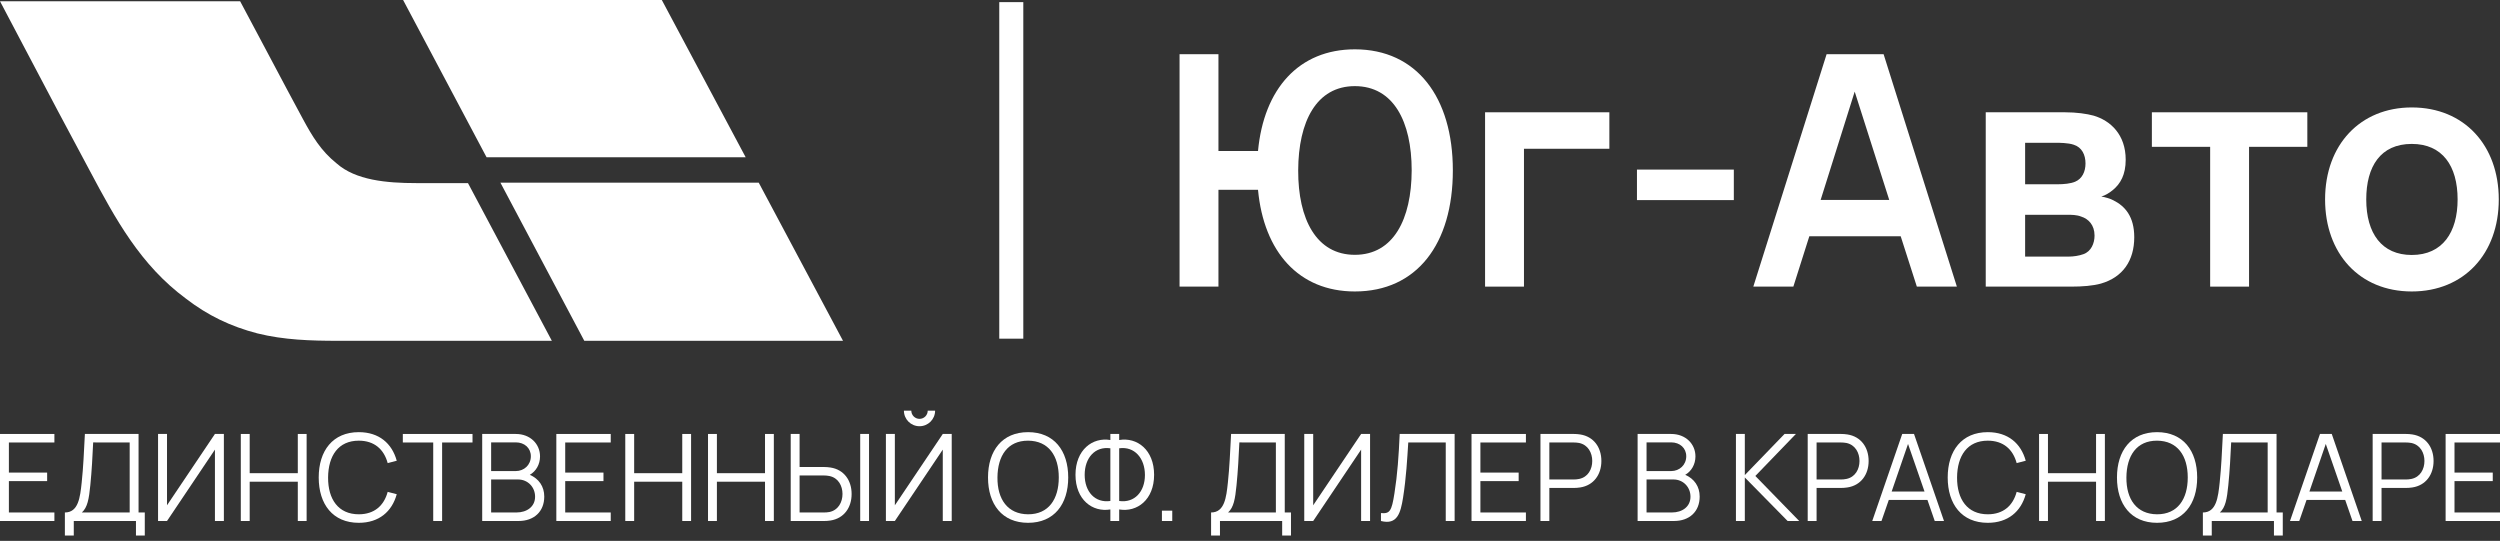
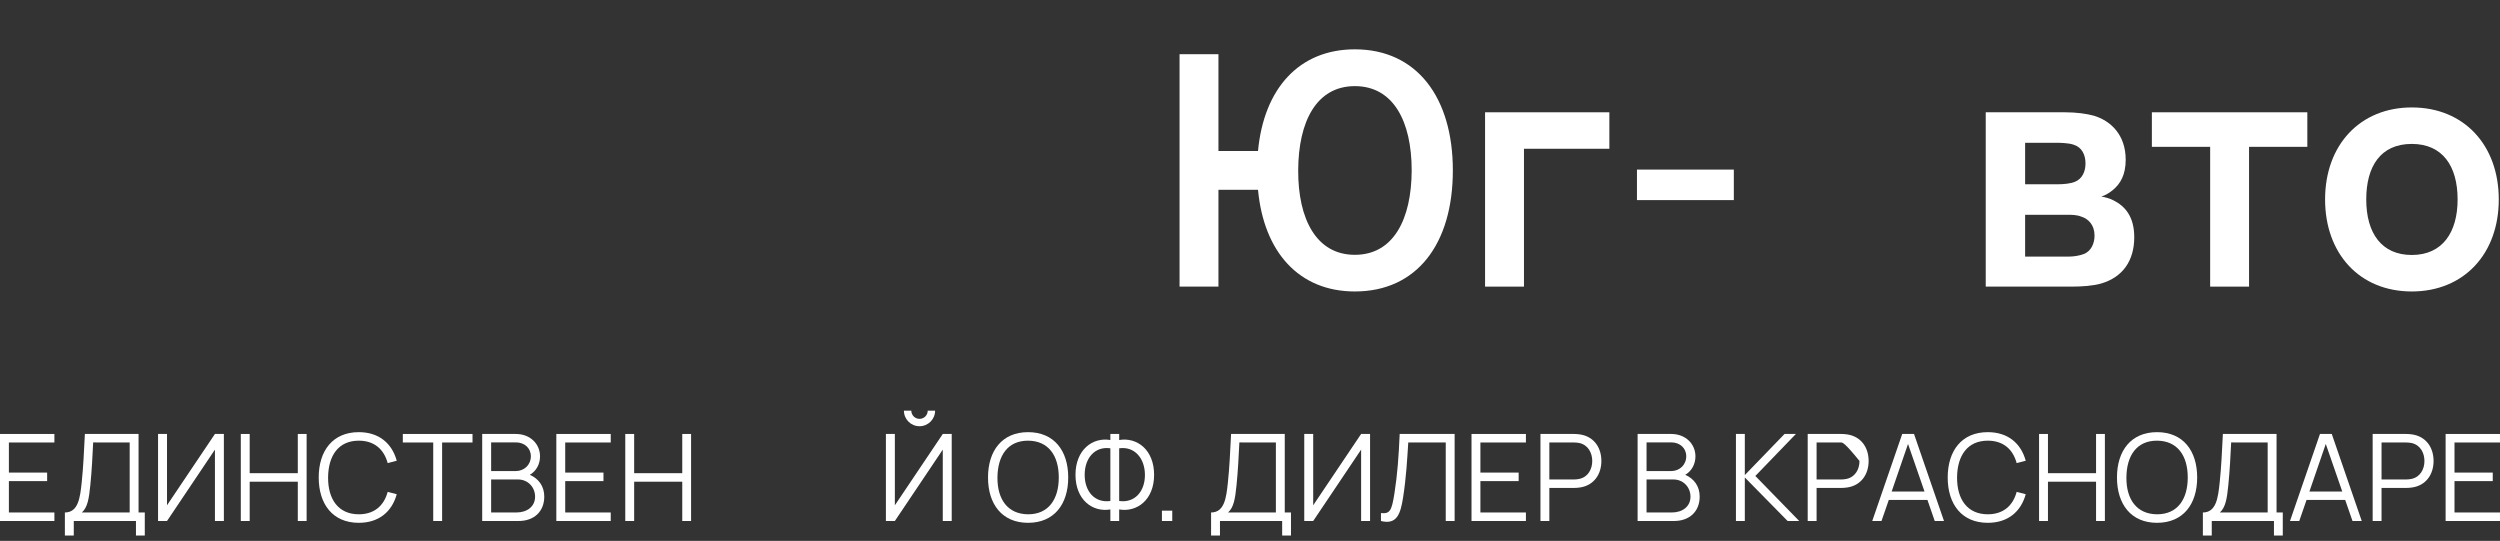
<svg xmlns="http://www.w3.org/2000/svg" width="208" height="45" viewBox="0 0 208 45" fill="none">
  <rect x="0" y="0" width="208" height="45" fill="#333333" stroke="none" />
  <path d="M204.214 42.638H208V43.347H203.475V36.106H208V36.815H204.214V39.319H207.397V40.028H204.214V42.638Z" fill="white" />
  <path d="M198.144 43.347H197.405V36.106H200.201C200.341 36.106 200.527 36.116 200.708 36.146C201.84 36.322 202.473 37.222 202.473 38.354C202.473 39.48 201.835 40.385 200.708 40.556C200.527 40.586 200.336 40.596 200.201 40.596H198.144V43.347ZM198.144 36.815V39.892H200.18C200.301 39.892 200.477 39.882 200.628 39.847C201.372 39.691 201.714 39.028 201.714 38.354C201.714 37.68 201.372 37.016 200.628 36.855C200.477 36.825 200.301 36.815 200.18 36.815H198.144Z" fill="white" />
  <path d="M190.528 43.347L193.022 36.106H194.003L196.497 43.347H195.728L195.119 41.592H191.906L191.298 43.347H190.528ZM193.505 36.936L192.142 40.898H194.878L193.505 36.936Z" fill="white" />
  <path d="M184.018 44.554H183.279V42.638C184.406 42.638 184.546 41.376 184.677 40.149C184.818 38.816 184.858 37.69 184.944 36.101L189.409 36.106V42.638H189.927V44.554H189.193V43.347H184.018V44.554ZM184.692 42.638H188.67V36.815L185.633 36.81C185.572 38.032 185.522 39.108 185.396 40.37C185.281 41.526 185.16 42.215 184.692 42.638Z" fill="white" />
  <path d="M179.466 43.498C177.304 43.498 176.132 41.954 176.132 39.726C176.132 37.499 177.304 35.955 179.466 35.955C181.633 35.955 182.805 37.499 182.805 39.726C182.805 41.954 181.633 43.498 179.466 43.498ZM179.466 42.789C181.166 42.794 182.021 41.537 182.021 39.726C182.021 37.916 181.166 36.674 179.466 36.664C177.767 36.659 176.932 37.916 176.917 39.726C176.902 41.537 177.767 42.779 179.466 42.789Z" fill="white" />
  <path d="M170.39 43.347H169.65V36.106H170.39V39.369H174.392V36.106H175.126V43.347H174.392V40.078H170.39V43.347Z" fill="white" />
  <path d="M165.383 43.498C163.22 43.498 162.049 41.954 162.049 39.726C162.049 37.499 163.22 35.955 165.383 35.955C167.062 35.955 168.143 36.885 168.541 38.334L167.786 38.53C167.48 37.388 166.68 36.664 165.383 36.664C163.683 36.664 162.843 37.916 162.828 39.726C162.818 41.537 163.683 42.789 165.383 42.789C166.68 42.789 167.48 42.065 167.786 40.923L168.541 41.119C168.143 42.568 167.062 43.498 165.383 43.498Z" fill="white" />
  <path d="M155.771 43.347L158.265 36.106H159.246L161.74 43.347H160.97L160.362 41.592H157.149L156.54 43.347H155.771ZM158.748 36.936L157.385 40.898H160.121L158.748 36.936Z" fill="white" />
-   <path d="M151.14 43.347H150.401V36.106H153.197C153.337 36.106 153.524 36.116 153.705 36.146C154.836 36.322 155.47 37.222 155.47 38.354C155.47 39.48 154.831 40.385 153.705 40.556C153.524 40.586 153.332 40.596 153.197 40.596H151.14V43.347ZM151.14 36.815V39.892H153.177C153.297 39.892 153.473 39.882 153.624 39.847C154.368 39.691 154.71 39.028 154.71 38.354C154.71 37.68 154.368 37.016 153.624 36.855C153.473 36.825 153.297 36.815 153.177 36.815H151.14Z" fill="white" />
+   <path d="M151.14 43.347H150.401V36.106H153.197C153.337 36.106 153.524 36.116 153.705 36.146C154.836 36.322 155.47 37.222 155.47 38.354C155.47 39.48 154.831 40.385 153.705 40.556C153.524 40.586 153.332 40.596 153.197 40.596H151.14V43.347ZM151.14 36.815V39.892H153.177C153.297 39.892 153.473 39.882 153.624 39.847C154.368 39.691 154.71 39.028 154.71 38.354C153.473 36.825 153.297 36.815 153.177 36.815H151.14Z" fill="white" />
  <path d="M145.169 43.347H144.43V36.106H145.169V39.525L148.473 36.106H149.418L146.044 39.601L149.694 43.347H148.729L145.169 39.726V43.347Z" fill="white" />
  <path d="M140.211 39.505C140.965 39.832 141.413 40.476 141.413 41.315C141.413 42.572 140.553 43.347 139.276 43.347H136.249V36.106H139.044C140.256 36.106 141.061 36.946 141.061 37.971C141.061 38.63 140.734 39.203 140.211 39.505ZM139.039 36.805H136.993V39.193H139.039C139.733 39.193 140.296 38.685 140.296 37.961C140.296 37.278 139.768 36.805 139.039 36.805ZM136.993 42.638H139.095C139.975 42.638 140.648 42.15 140.648 41.325C140.648 40.526 140.045 39.892 139.23 39.892H136.993V42.638Z" fill="white" />
  <path d="M128.905 43.347H128.166V36.106H130.962C131.103 36.106 131.289 36.116 131.47 36.146C132.601 36.322 133.235 37.222 133.235 38.354C133.235 39.48 132.596 40.385 131.47 40.556C131.289 40.586 131.098 40.596 130.962 40.596H128.905V43.347ZM128.905 36.815V39.892H130.942C131.062 39.892 131.238 39.882 131.389 39.847C132.133 39.691 132.475 39.028 132.475 38.354C132.475 37.68 132.133 37.016 131.389 36.855C131.238 36.825 131.062 36.815 130.942 36.815H128.905Z" fill="white" />
  <path d="M123.169 42.638H126.956V43.347H122.43V36.106H126.956V36.815H123.169V39.319H126.352V40.028H123.169V42.638Z" fill="white" />
  <path d="M114.896 43.347V42.688C115.635 42.759 115.786 42.522 116.017 41.049C116.268 39.47 116.374 37.931 116.454 36.106H121.025V43.347H120.286V36.815H117.168C117.078 38.203 117.002 39.691 116.736 41.396C116.53 42.688 116.253 43.694 114.896 43.347Z" fill="white" />
  <path d="M113.99 43.347H113.245V37.408L109.258 43.347H108.514V36.106H109.258V42.039L113.245 36.106H113.99V43.347Z" fill="white" />
  <path d="M101.501 44.554H100.762V42.638C101.889 42.638 102.029 41.376 102.16 40.149C102.301 38.816 102.341 37.69 102.427 36.101L106.892 36.106V42.638H107.41V44.554H106.676V43.347H101.501V44.554ZM102.175 42.638H106.153V36.815L103.116 36.81C103.055 38.032 103.005 39.108 102.879 40.37C102.764 41.526 102.643 42.215 102.175 42.638Z" fill="white" />
  <path d="M97.532 43.347H96.672V42.487H97.532V43.347Z" fill="white" />
  <path d="M93.116 43.347H92.382V42.386C90.894 42.638 89.481 41.582 89.481 39.505C89.481 37.428 90.894 36.357 92.382 36.609V36.106H93.116V36.609C94.604 36.357 96.022 37.428 96.022 39.505C96.022 41.582 94.604 42.638 93.116 42.386V43.347ZM92.382 41.682V37.298C91.105 37.117 90.245 38.097 90.245 39.505C90.245 40.913 91.105 41.864 92.382 41.682ZM93.116 37.298V41.682C94.393 41.864 95.258 40.908 95.258 39.52C95.258 38.127 94.393 37.117 93.116 37.298Z" fill="white" />
  <path d="M85.537 43.498C83.375 43.498 82.203 41.954 82.203 39.726C82.203 37.499 83.375 35.955 85.537 35.955C87.704 35.955 88.876 37.499 88.876 39.726C88.876 41.954 87.704 43.498 85.537 43.498ZM85.537 42.789C87.237 42.794 88.091 41.537 88.091 39.726C88.091 37.916 87.237 36.674 85.537 36.664C83.837 36.659 83.003 37.916 82.988 39.726C82.972 41.537 83.837 42.779 85.537 42.789Z" fill="white" />
  <path d="M76.503 35.462C75.784 35.462 75.206 34.884 75.206 34.165H75.82C75.82 34.542 76.126 34.849 76.503 34.849C76.885 34.849 77.187 34.542 77.187 34.165H77.801C77.801 34.884 77.222 35.462 76.503 35.462ZM74.452 43.347H73.707V36.106H74.452V42.04L78.439 36.106H79.183V43.347H78.439V37.408L74.452 43.347Z" fill="white" />
-   <path d="M68.582 43.347H65.787V36.106H66.526V38.856H68.582C68.723 38.856 68.909 38.867 69.095 38.897C70.222 39.068 70.855 39.973 70.855 41.099C70.855 42.231 70.222 43.131 69.095 43.307C68.909 43.337 68.723 43.347 68.582 43.347ZM72.303 43.347H71.569V36.106H72.303V43.347ZM68.562 39.56H66.526V42.638H68.562C68.683 42.638 68.859 42.628 69.015 42.598C69.754 42.437 70.096 41.773 70.096 41.099C70.096 40.425 69.754 39.762 69.015 39.606C68.859 39.571 68.683 39.56 68.562 39.56Z" fill="white" />
-   <path d="M59.646 43.347H58.907V36.106H59.646V39.369H63.649V36.106H64.383V43.347H63.649V40.078H59.646V43.347Z" fill="white" />
  <path d="M52.762 43.347H52.023V36.106H52.762V39.369H56.764V36.106H57.498V43.347H56.764V40.078H52.762V43.347Z" fill="white" />
  <path d="M47.026 42.638H50.813V43.347H46.287V36.106H50.813V36.815H47.026V39.319H50.209V40.028H47.026V42.638Z" fill="white" />
  <path d="M44.081 39.505C44.836 39.832 45.283 40.476 45.283 41.315C45.283 42.572 44.423 43.347 43.146 43.347H40.119V36.106H42.915C44.127 36.106 44.931 36.946 44.931 37.971C44.931 38.63 44.605 39.203 44.081 39.505ZM42.91 36.805H40.863V39.193H42.91C43.604 39.193 44.167 38.685 44.167 37.961C44.167 37.278 43.639 36.805 42.91 36.805ZM40.863 42.638H42.965C43.845 42.638 44.519 42.15 44.519 41.325C44.519 40.526 43.916 39.892 43.101 39.892H40.863V42.638Z" fill="white" />
  <path d="M36.784 43.347H36.044V36.815H33.515V36.106H39.313V36.815H36.784V43.347Z" fill="white" />
  <path d="M29.851 43.498C27.689 43.498 26.517 41.954 26.517 39.726C26.517 37.499 27.689 35.955 29.851 35.955C31.53 35.955 32.611 36.885 33.009 38.334L32.255 38.53C31.948 37.388 31.148 36.664 29.851 36.664C28.151 36.664 27.312 37.916 27.297 39.726C27.286 41.537 28.151 42.789 29.851 42.789C31.148 42.789 31.948 42.065 32.255 40.923L33.009 41.119C32.611 42.568 31.53 43.498 29.851 43.498Z" fill="white" />
  <path d="M20.774 43.347H20.035V36.106H20.774V39.369H24.777V36.106H25.511V43.347H24.777V40.078H20.774V43.347Z" fill="white" />
  <path d="M18.626 43.347H17.882V37.408L13.895 43.347H13.15V36.106H13.895V42.039L17.882 36.106H18.626V43.347Z" fill="white" />
  <path d="M6.138 44.554H5.398V42.638C6.525 42.638 6.666 41.376 6.796 40.149C6.937 38.816 6.977 37.69 7.063 36.101L11.528 36.106V42.638H12.046V44.554H11.312V43.347H6.138V44.554ZM6.811 42.638H10.789V36.815L7.752 36.81C7.691 38.032 7.641 39.108 7.515 40.37C7.4 41.526 7.279 42.215 6.811 42.638Z" fill="white" />
  <path d="M0.739 42.638H4.526V43.347H0V36.106H4.526V36.815H0.739V39.319H3.922V40.028H0.739V42.638Z" fill="white" />
  <g clip-path="url(#clip0_627_984)">
-     <path fill-rule="evenodd" clip-rule="evenodd" d="M62.041 13.086L55.063 0H33.538L40.483 13.086H62.041ZM28.009 13.598C29.589 14.995 32.156 15.234 34.625 15.234H38.936L45.914 28.355H28.141C25.87 28.355 23.631 28.287 21.426 27.741C19.188 27.162 17.279 26.241 15.469 24.845C11.684 22.05 9.61 18.233 7.438 14.144C5.664 10.857 3.907 7.519 2.154 4.19C1.436 2.825 0.718 1.461 0 0.103H19.978C20.077 0.282 20.8 1.644 21.68 3.3C23.146 6.062 25.047 9.641 25.211 9.918C25.968 11.315 26.693 12.542 28.009 13.598ZM48.613 28.354L41.635 15.199H63.127L70.138 28.354H48.613Z" fill="white" />
-   </g>
-   <rect x="83.139" y="0.177" width="2" height="28" fill="white" />
+     </g>
  <path d="M200.659 24.25C196.294 24.25 193.447 21.08 193.447 16.594C193.447 12.041 196.375 8.939 200.659 8.939C205.038 8.939 207.898 12.108 207.898 16.594C207.898 21.12 204.997 24.25 200.659 24.25ZM200.659 21.214C203.224 21.214 204.473 19.321 204.473 16.594C204.473 13.787 203.198 11.974 200.659 11.974C198.054 11.974 196.872 13.854 196.872 16.594C196.872 19.415 198.161 21.214 200.659 21.214Z" fill="white" />
  <path d="M187.121 23.847H183.885V12.216H179.036V9.342H191.97V12.216H187.121V23.847Z" fill="white" />
  <path d="M172.345 23.847H165.213V9.342H171.808C172.761 9.342 173.608 9.462 174.199 9.624C175.595 10.04 176.858 11.195 176.858 13.29C176.858 14.526 176.428 15.291 175.783 15.815C175.474 16.07 175.152 16.258 174.83 16.352C175.166 16.406 175.528 16.514 175.824 16.661C176.804 17.145 177.57 18.018 177.57 19.737C177.57 21.684 176.616 23.068 174.803 23.592C174.145 23.78 173.232 23.847 172.345 23.847ZM168.49 11.88V15.332H171.177C171.714 15.332 172.278 15.278 172.654 15.117C173.232 14.875 173.514 14.284 173.514 13.599C173.514 12.887 173.218 12.256 172.533 12.041C172.077 11.88 171.284 11.88 171.109 11.88H168.49ZM168.49 17.87V21.349H172.117C172.493 21.349 172.976 21.282 173.339 21.147C173.984 20.919 174.266 20.247 174.266 19.603C174.266 18.716 173.755 18.206 173.151 18.018C172.788 17.87 172.318 17.87 172.05 17.87H168.49Z" fill="white" />
-   <path d="M145.876 23.847L151.974 4.507H156.715L162.812 23.847H159.481L158.138 19.657H150.536L149.207 23.847H145.876ZM154.311 7.623L151.477 16.635H157.185L154.311 7.623Z" fill="white" />
  <path d="M144.254 16.648H136.195V14.11H144.254V16.648Z" fill="white" />
  <path d="M126.794 23.847H123.558V9.342H133.899V12.377H126.794V23.847Z" fill="white" />
  <path d="M112.724 4.104C117.868 4.104 120.877 8.093 120.877 14.177C120.877 20.315 117.868 24.25 112.724 24.25C108.064 24.25 105.15 20.959 104.666 15.789H101.375V23.847H98.139V4.507H101.375V12.565H104.666C105.15 7.394 108.064 4.104 112.724 4.104ZM112.724 21.201C115.934 21.201 117.439 18.246 117.452 14.177C117.452 10.107 115.934 7.166 112.724 7.166C109.528 7.166 108.024 10.107 108.01 14.177C107.997 18.246 109.528 21.201 112.724 21.201Z" fill="white" />
  <defs>
    <clipPath id="clip0_627_984">
      <rect width="70.138" height="28.354" fill="white" />
    </clipPath>
  </defs>
</svg>